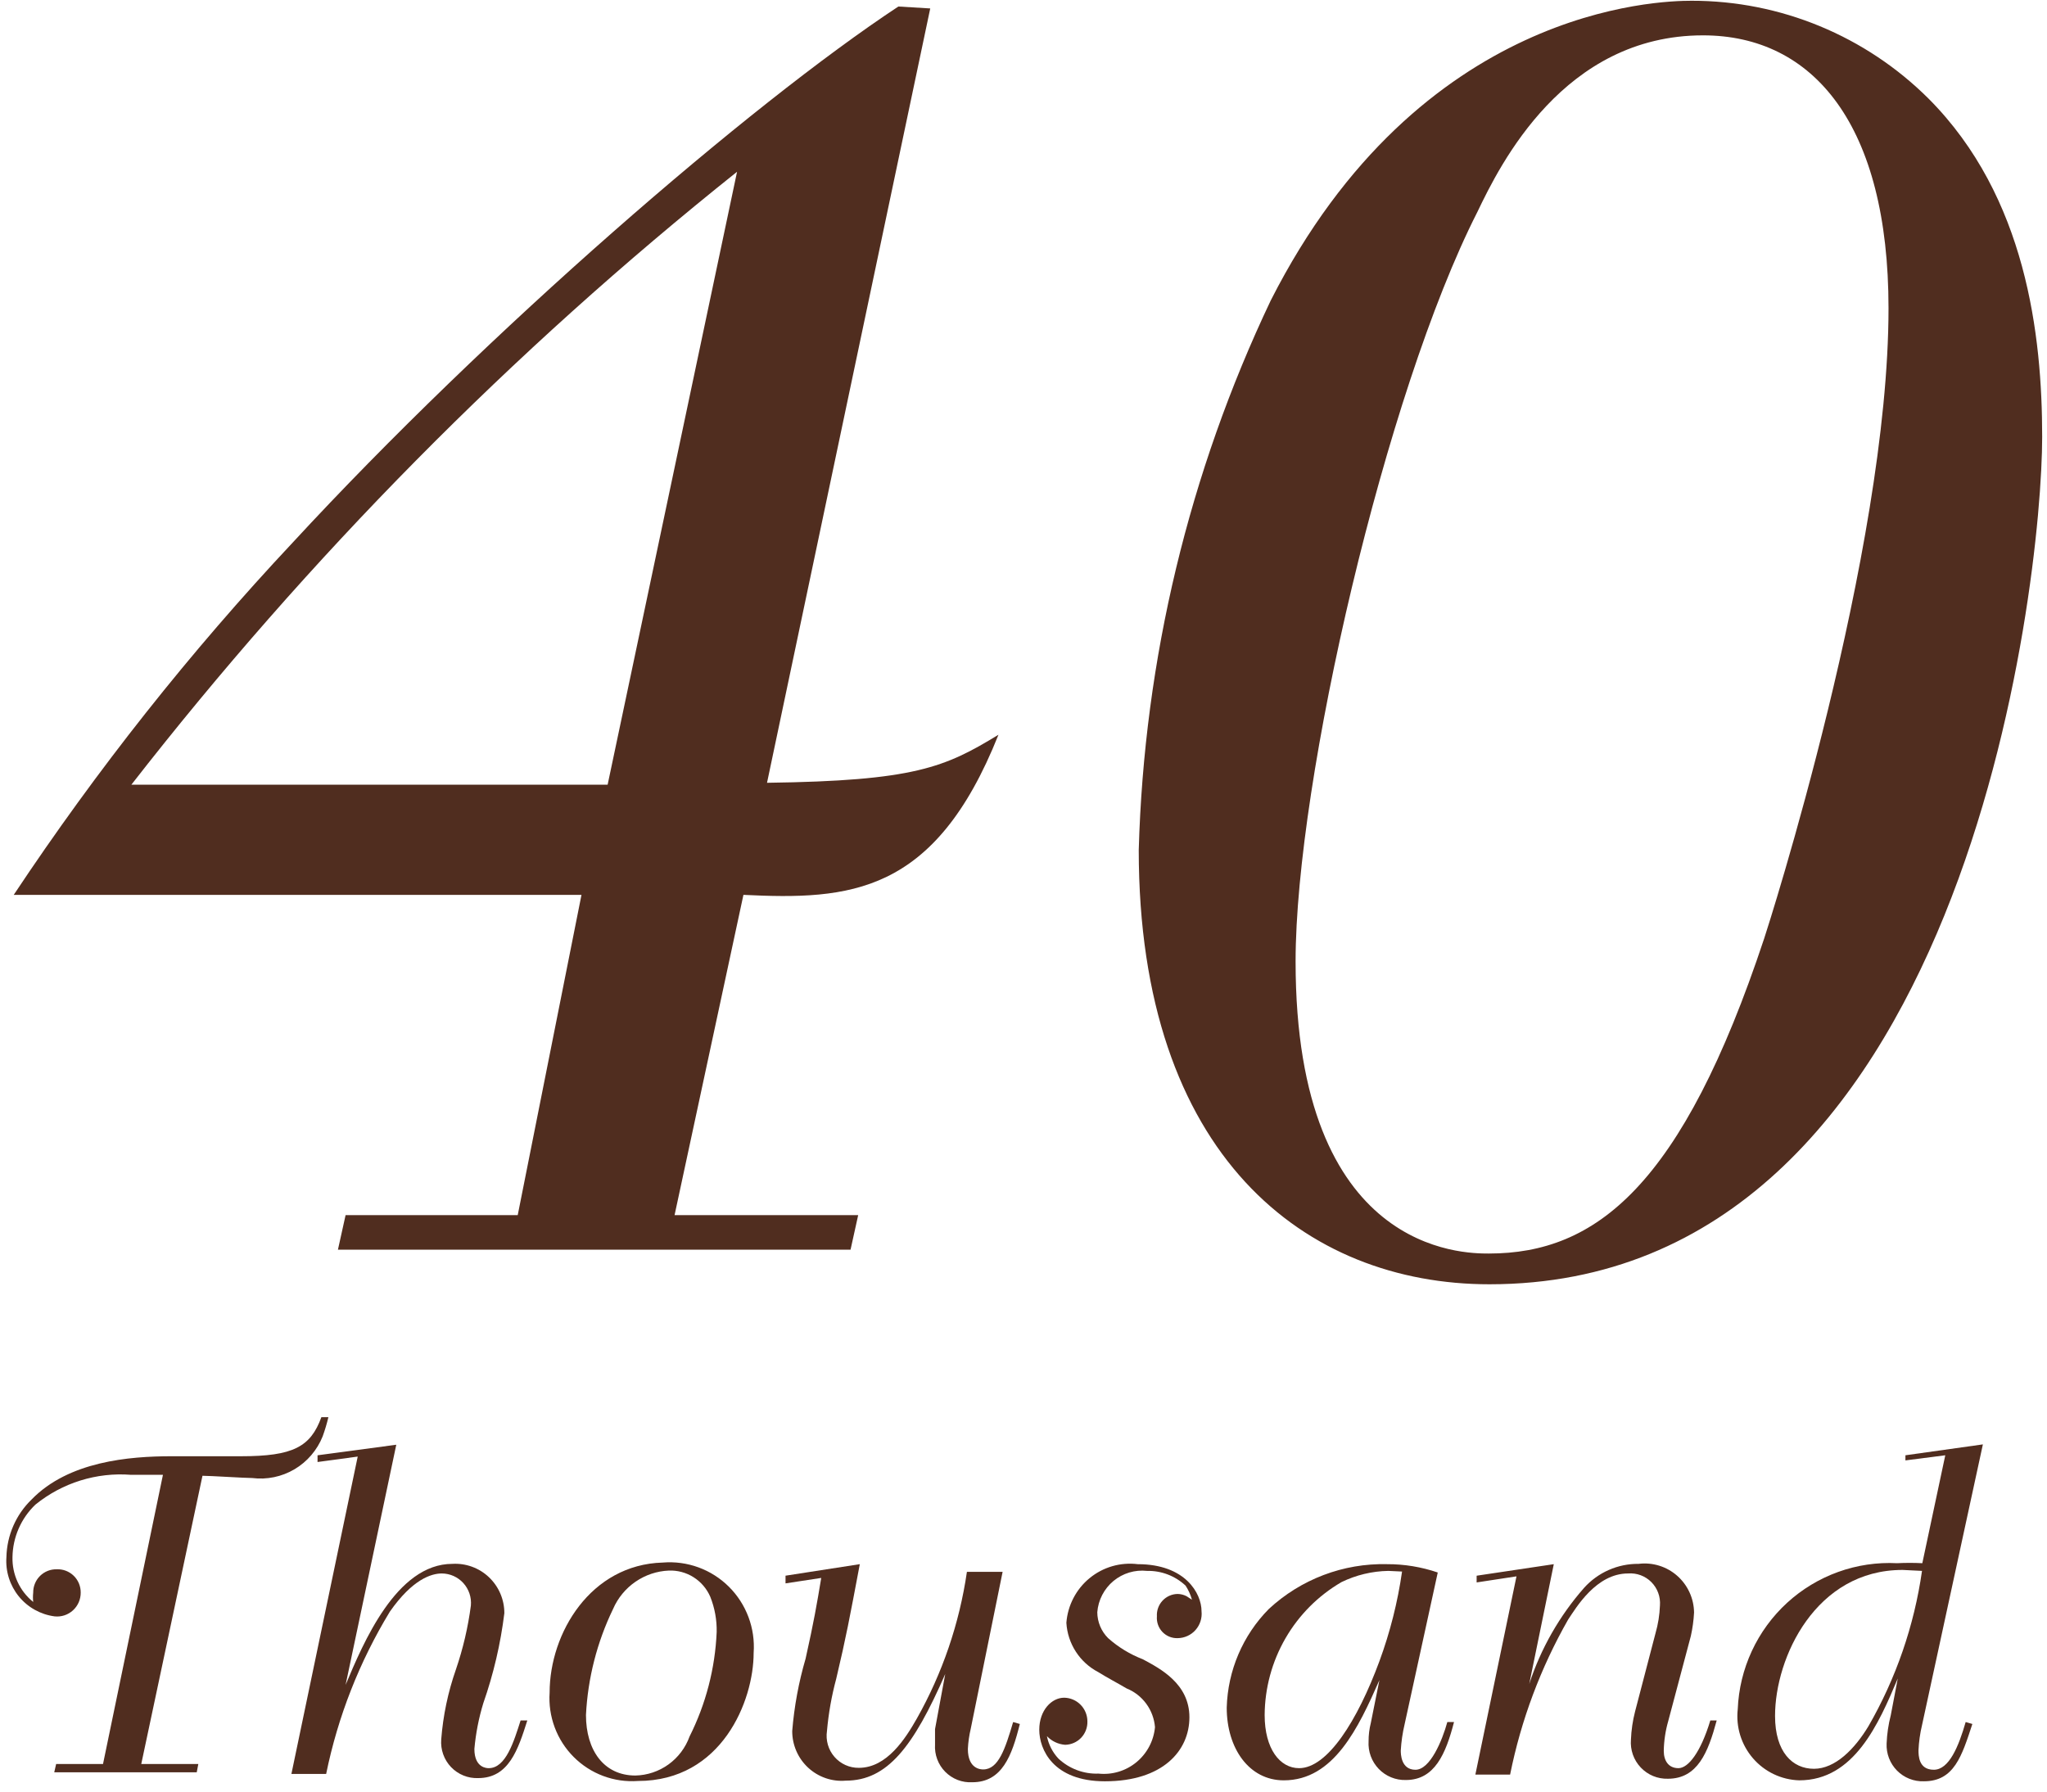
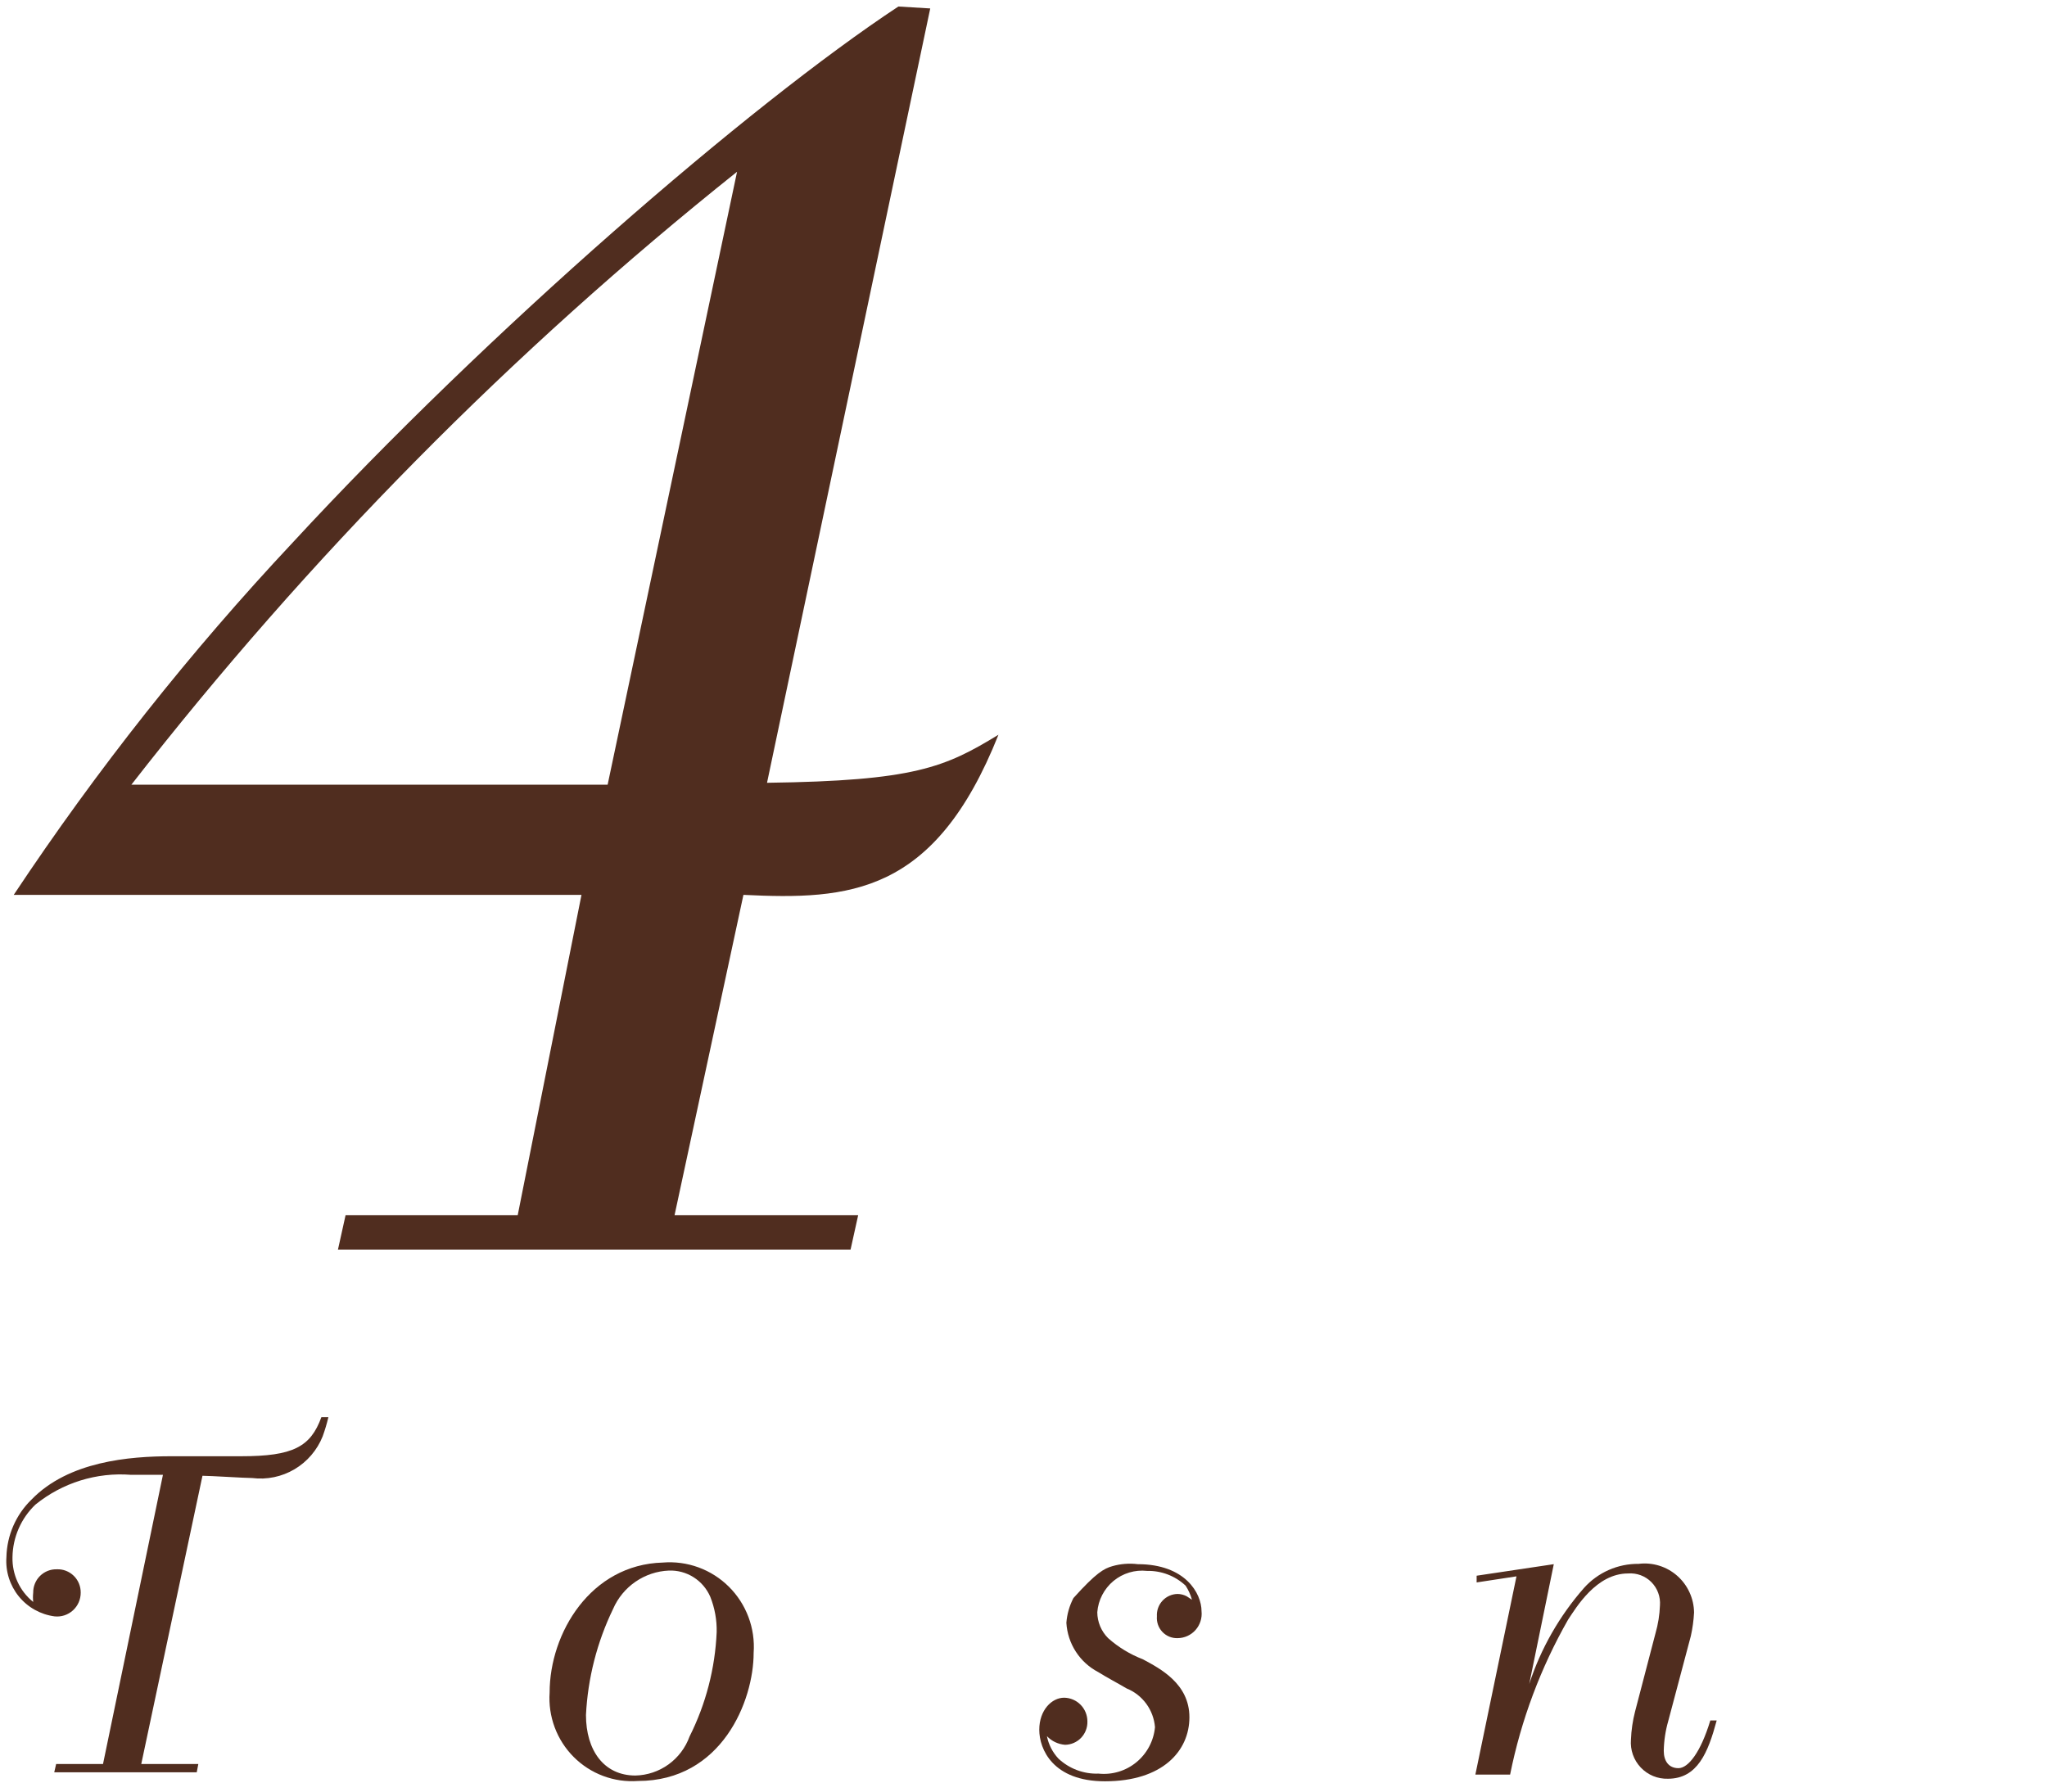
<svg xmlns="http://www.w3.org/2000/svg" width="193px" height="169px" viewBox="0 0 193 169" version="1.1">
  <title>Frame (12)</title>
  <g id="Page-1" stroke="none" stroke-width="1" fill="none" fill-rule="evenodd">
    <g id="Frame-(12)" transform="translate(0.592, 0.072)" fill="#502D1F" fill-rule="nonzero">
      <path d="M87.115,0.724 L71.726,73.747 C85.612,73.565 88.498,72.297 93.547,69.217 C87.536,84.316 79.481,84.8 69.502,84.316 L63.01,114.516 L80.322,114.516 L79.601,117.777 L31.27,117.777 L31.992,114.516 L48.222,114.516 L54.233,84.316 L0.703,84.316 C8.531,72.525 17.328,61.412 27.002,51.097 C45.397,31.165 70.103,9.784 84.11,0.543 L87.115,0.724 Z M68.901,16.126 C47.668,33.068 28.499,52.47 11.794,73.928 L56.698,73.928 L68.901,16.126 Z" id="Shape" />
-       <path d="M181.253,9.241 C190.451,18.482 191.953,31.528 191.953,41.132 C191.953,54.903 184.74,121.039 139.836,121.039 C122.523,121.039 106.774,108.96 106.774,80.089 C107.274,62.131 111.513,44.478 119.217,28.267 C133.283,0.544 155.826,2.9098876e-05 158.891,2.9098876e-05 C167.268,-0.011 175.309,3.311 181.253,9.241 Z M138.694,19.932 C130.037,36.964 121.562,73.566 121.562,90.599 C121.562,118.14 137.431,118.14 139.776,118.14 C149.875,118.14 157.99,111.798 165.744,88.424 C166.105,87.337 177.466,52.004 177.466,28.992 C177.466,11.778 170.433,3.262 159.974,3.262 C146.869,3.262 140.858,15.402 138.694,19.932 Z" id="Shape" />
      <path d="M14.771,139.008 L11.766,139.008 C8.513,138.753 5.287,139.758 2.749,141.816 C2.078,142.456 1.541,143.223 1.169,144.073 C0.798,144.924 0.599,145.84 0.585,146.769 C0.565,147.577 0.73,148.379 1.069,149.113 C1.408,149.846 1.911,150.491 2.538,150.997 C2.507,150.706 2.507,150.412 2.538,150.121 C2.534,149.828 2.589,149.537 2.7,149.266 C2.81,148.994 2.974,148.748 3.182,148.542 C3.39,148.336 3.637,148.175 3.909,148.067 C4.18,147.96 4.471,147.909 4.762,147.917 C5.057,147.904 5.35,147.952 5.625,148.058 C5.9,148.164 6.151,148.325 6.362,148.531 C6.573,148.737 6.74,148.985 6.853,149.258 C6.965,149.532 7.021,149.825 7.017,150.121 C7.018,150.436 6.954,150.748 6.828,151.036 C6.701,151.324 6.515,151.582 6.283,151.793 C6.05,152.004 5.775,152.164 5.477,152.261 C5.179,152.358 4.864,152.39 4.552,152.356 C3.229,152.182 2.022,151.507 1.178,150.468 C0.335,149.43 -0.082,148.106 0.013,146.769 C0.06,144.713 0.913,142.759 2.388,141.333 C5.874,137.739 11.585,137.256 15.583,137.256 L18.889,137.256 L22.135,137.256 C27.034,137.256 28.687,136.38 29.709,133.572 L30.37,133.572 C30.225,134.186 30.044,134.791 29.829,135.384 C29.309,136.683 28.375,137.773 27.174,138.484 C25.972,139.194 24.57,139.484 23.187,139.31 C22.496,139.31 19.219,139.098 18.498,139.098 L12.727,166.278 L18.107,166.278 L17.957,167.063 L4.522,167.063 L4.702,166.278 L9.121,166.278 L14.771,139.008 Z" id="Path" />
-       <path d="M36.771,136.17 L31.992,158.819 C33.645,154.893 36.771,147.404 42.061,147.404 C42.692,147.367 43.323,147.46 43.916,147.677 C44.509,147.894 45.052,148.23 45.511,148.666 C45.969,149.102 46.335,149.627 46.584,150.21 C46.833,150.792 46.962,151.42 46.96,152.055 C46.604,154.947 45.939,157.792 44.977,160.541 C44.547,161.947 44.265,163.394 44.135,164.859 C44.135,166.671 45.337,166.671 45.488,166.671 C47.111,166.671 47.862,164.134 48.493,162.171 L49.125,162.171 C48.253,164.92 47.381,167.607 44.496,167.607 C44.02,167.626 43.546,167.543 43.104,167.364 C42.663,167.185 42.264,166.914 41.934,166.568 C41.605,166.223 41.352,165.811 41.193,165.36 C41.033,164.91 40.971,164.43 41.009,163.953 C41.183,161.708 41.648,159.494 42.392,157.37 C43.063,155.409 43.536,153.386 43.805,151.33 C43.838,150.948 43.792,150.563 43.67,150.199 C43.548,149.836 43.352,149.502 43.095,149.218 C42.838,148.934 42.525,148.707 42.177,148.551 C41.828,148.395 41.451,148.313 41.069,148.31 C40.078,148.31 38.304,148.853 36.17,151.904 C33.301,156.62 31.267,161.8 30.159,167.215 L26.883,167.215 L33.135,137.287 L29.347,137.8 L29.347,137.166 L36.771,136.17 Z" id="Path" />
      <path d="M70.465,155.799 C70.465,160.329 67.46,167.879 59.555,167.879 C58.443,167.959 57.328,167.799 56.284,167.409 C55.239,167.019 54.29,166.408 53.501,165.618 C52.712,164.828 52.1,163.876 51.709,162.829 C51.317,161.781 51.153,160.66 51.229,159.543 C51.229,153.926 55.106,147.464 61.899,147.282 C63.04,147.188 64.188,147.343 65.264,147.736 C66.34,148.129 67.318,148.752 68.132,149.561 C68.945,150.37 69.575,151.346 69.978,152.423 C70.381,153.5 70.547,154.651 70.465,155.799 Z M62.47,148.037 C61.343,148.085 60.253,148.45 59.323,149.091 C58.392,149.732 57.66,150.622 57.21,151.661 C55.698,154.787 54.829,158.187 54.656,161.657 C54.656,164.979 56.339,167.365 59.314,167.365 C60.437,167.341 61.525,166.976 62.437,166.319 C63.349,165.661 64.042,164.741 64.424,163.681 C65.961,160.619 66.832,157.262 66.979,153.836 C67.003,152.699 66.798,151.569 66.378,150.514 C66.051,149.753 65.503,149.11 64.805,148.668 C64.108,148.226 63.294,148.006 62.47,148.037 Z" id="Shape" />
-       <path d="M80.474,147.433 C79.512,152.537 79.181,154.319 78.25,158.245 C77.816,159.857 77.524,161.504 77.378,163.167 C77.313,163.6 77.342,164.042 77.463,164.462 C77.585,164.883 77.796,165.272 78.082,165.602 C78.367,165.932 78.721,166.196 79.119,166.376 C79.516,166.555 79.948,166.645 80.384,166.64 C83.029,166.64 84.772,163.892 85.854,161.989 C88.265,157.712 89.865,153.022 90.573,148.158 L93.939,148.158 L90.933,162.956 C90.785,163.58 90.694,164.217 90.663,164.858 C90.663,166.761 91.895,166.791 92.106,166.791 C93.548,166.791 94.18,164.858 94.931,162.322 L95.562,162.503 C94.811,165.523 93.879,167.999 91.084,167.999 C90.612,168.026 90.141,167.952 89.7,167.782 C89.259,167.611 88.86,167.349 88.527,167.012 C88.195,166.676 87.937,166.272 87.772,165.828 C87.606,165.383 87.537,164.909 87.567,164.436 C87.567,163.922 87.567,163.469 87.567,162.986 L88.529,157.792 C85.523,164.677 83.059,167.848 79.151,167.848 C78.508,167.903 77.859,167.822 77.248,167.611 C76.637,167.4 76.076,167.064 75.602,166.624 C75.127,166.184 74.748,165.649 74.49,165.054 C74.232,164.459 74.1,163.816 74.102,163.167 C74.29,160.855 74.713,158.568 75.364,156.342 C76.146,152.839 76.416,151.269 76.837,148.732 L73.471,149.245 L73.471,148.52 L80.474,147.433 Z" id="Path" />
-       <path d="M111.191,149.458 C110.205,148.536 108.9,148.038 107.554,148.068 C106.99,148.006 106.419,148.058 105.876,148.221 C105.332,148.385 104.826,148.656 104.389,149.019 C103.952,149.383 103.592,149.831 103.33,150.336 C103.068,150.842 102.91,151.396 102.865,151.964 C102.87,152.883 103.238,153.763 103.887,154.41 C104.851,155.267 105.961,155.942 107.163,156.403 C108.786,157.279 111.551,158.699 111.551,161.87 C111.551,165.041 109.027,167.909 103.587,167.909 C98.687,167.909 97.395,164.89 97.395,163.047 C97.395,161.205 98.567,160.027 99.739,160.027 C100.324,160.035 100.882,160.274 101.293,160.693 C101.703,161.111 101.933,161.675 101.933,162.262 C101.941,162.546 101.893,162.829 101.791,163.094 C101.69,163.359 101.536,163.602 101.341,163.807 C101.145,164.012 100.91,164.176 100.651,164.289 C100.392,164.403 100.112,164.463 99.829,164.467 C99.177,164.417 98.567,164.127 98.116,163.651 C98.273,164.444 98.648,165.176 99.198,165.765 C99.705,166.241 100.301,166.612 100.951,166.855 C101.601,167.099 102.292,167.211 102.985,167.185 C103.621,167.251 104.264,167.191 104.877,167.006 C105.49,166.822 106.06,166.517 106.554,166.11 C107.049,165.703 107.458,165.201 107.759,164.634 C108.06,164.067 108.245,163.445 108.305,162.806 C108.241,162.007 107.956,161.243 107.484,160.597 C107.011,159.952 106.37,159.451 105.63,159.152 C104.759,158.638 103.827,158.155 102.955,157.611 C102.097,157.164 101.368,156.5 100.842,155.685 C100.315,154.87 100.007,153.931 99.95,152.961 C100.013,152.147 100.239,151.354 100.616,150.63 C100.992,149.907 101.51,149.267 102.14,148.751 C102.769,148.234 103.496,147.851 104.277,147.625 C105.058,147.399 105.876,147.334 106.682,147.434 C111.161,147.434 112.694,150.182 112.694,151.874 C112.727,152.192 112.694,152.514 112.596,152.819 C112.498,153.124 112.338,153.405 112.126,153.644 C111.914,153.883 111.654,154.074 111.363,154.206 C111.073,154.338 110.758,154.408 110.439,154.41 C110.173,154.42 109.907,154.372 109.659,154.271 C109.412,154.17 109.189,154.017 109.004,153.824 C108.82,153.63 108.678,153.399 108.589,153.146 C108.5,152.893 108.464,152.624 108.486,152.357 C108.469,152.088 108.508,151.818 108.598,151.564 C108.689,151.31 108.829,151.077 109.012,150.88 C109.195,150.682 109.415,150.524 109.661,150.414 C109.906,150.305 110.171,150.246 110.439,150.243 C110.732,150.248 111.02,150.32 111.281,150.454 L111.792,150.786 C111.66,150.315 111.457,149.867 111.191,149.458 Z" id="Path" />
-       <path d="M129.466,158.366 C127.482,162.866 125.168,167.819 120.449,167.819 C117.173,167.819 115.069,164.799 115.069,160.963 C115.165,157.469 116.584,154.142 119.036,151.662 C122.065,148.85 126.065,147.334 130.187,147.434 C131.812,147.428 133.427,147.694 134.966,148.219 L131.84,162.534 C131.647,163.347 131.526,164.175 131.479,165.01 C131.479,165.282 131.479,166.822 132.862,166.822 C134.245,166.822 135.387,164.074 135.868,162.322 L136.499,162.322 C135.717,165.342 134.665,167.788 131.96,167.788 C131.485,167.802 131.011,167.716 130.571,167.535 C130.13,167.355 129.731,167.084 129.4,166.74 C129.07,166.396 128.814,165.987 128.649,165.539 C128.484,165.09 128.414,164.612 128.444,164.134 C128.441,163.554 128.512,162.976 128.654,162.413 L129.466,158.366 Z M130.307,148.068 C128.776,148.094 127.268,148.455 125.889,149.125 C123.699,150.399 121.879,152.225 120.608,154.424 C119.338,156.622 118.661,159.116 118.645,161.658 C118.645,164.859 120.088,166.671 121.892,166.671 C124.567,166.671 127.392,162.202 129.466,156.584 C130.472,153.849 131.187,151.015 131.6,148.129 L130.307,148.068 Z" id="Shape" />
+       <path d="M111.191,149.458 C110.205,148.536 108.9,148.038 107.554,148.068 C106.99,148.006 106.419,148.058 105.876,148.221 C105.332,148.385 104.826,148.656 104.389,149.019 C103.952,149.383 103.592,149.831 103.33,150.336 C103.068,150.842 102.91,151.396 102.865,151.964 C102.87,152.883 103.238,153.763 103.887,154.41 C104.851,155.267 105.961,155.942 107.163,156.403 C108.786,157.279 111.551,158.699 111.551,161.87 C111.551,165.041 109.027,167.909 103.587,167.909 C98.687,167.909 97.395,164.89 97.395,163.047 C97.395,161.205 98.567,160.027 99.739,160.027 C100.324,160.035 100.882,160.274 101.293,160.693 C101.703,161.111 101.933,161.675 101.933,162.262 C101.941,162.546 101.893,162.829 101.791,163.094 C101.69,163.359 101.536,163.602 101.341,163.807 C101.145,164.012 100.91,164.176 100.651,164.289 C100.392,164.403 100.112,164.463 99.829,164.467 C99.177,164.417 98.567,164.127 98.116,163.651 C98.273,164.444 98.648,165.176 99.198,165.765 C99.705,166.241 100.301,166.612 100.951,166.855 C101.601,167.099 102.292,167.211 102.985,167.185 C103.621,167.251 104.264,167.191 104.877,167.006 C105.49,166.822 106.06,166.517 106.554,166.11 C107.049,165.703 107.458,165.201 107.759,164.634 C108.06,164.067 108.245,163.445 108.305,162.806 C108.241,162.007 107.956,161.243 107.484,160.597 C107.011,159.952 106.37,159.451 105.63,159.152 C104.759,158.638 103.827,158.155 102.955,157.611 C102.097,157.164 101.368,156.5 100.842,155.685 C100.315,154.87 100.007,153.931 99.95,152.961 C100.013,152.147 100.239,151.354 100.616,150.63 C102.769,148.234 103.496,147.851 104.277,147.625 C105.058,147.399 105.876,147.334 106.682,147.434 C111.161,147.434 112.694,150.182 112.694,151.874 C112.727,152.192 112.694,152.514 112.596,152.819 C112.498,153.124 112.338,153.405 112.126,153.644 C111.914,153.883 111.654,154.074 111.363,154.206 C111.073,154.338 110.758,154.408 110.439,154.41 C110.173,154.42 109.907,154.372 109.659,154.271 C109.412,154.17 109.189,154.017 109.004,153.824 C108.82,153.63 108.678,153.399 108.589,153.146 C108.5,152.893 108.464,152.624 108.486,152.357 C108.469,152.088 108.508,151.818 108.598,151.564 C108.689,151.31 108.829,151.077 109.012,150.88 C109.195,150.682 109.415,150.524 109.661,150.414 C109.906,150.305 110.171,150.246 110.439,150.243 C110.732,150.248 111.02,150.32 111.281,150.454 L111.792,150.786 C111.66,150.315 111.457,149.867 111.191,149.458 Z" id="Path" />
      <path d="M145.906,147.434 L143.592,158.729 C144.685,155.388 146.444,152.305 148.761,149.669 C149.409,148.947 150.202,148.372 151.089,147.981 C151.975,147.591 152.933,147.394 153.901,147.404 C154.551,147.323 155.211,147.381 155.838,147.574 C156.465,147.768 157.044,148.091 157.537,148.524 C158.031,148.958 158.428,149.491 158.702,150.089 C158.977,150.687 159.123,151.336 159.131,151.994 C159.092,152.736 158.991,153.474 158.83,154.199 L156.696,162.232 C156.433,163.146 156.292,164.09 156.275,165.041 C156.275,165.977 156.726,166.671 157.658,166.671 C158.59,166.671 159.762,165.161 160.664,162.172 L161.265,162.172 C160.453,165.192 159.461,167.668 156.666,167.668 C156.189,167.682 155.714,167.595 155.272,167.413 C154.831,167.23 154.433,166.956 154.104,166.608 C153.775,166.261 153.522,165.847 153.363,165.395 C153.204,164.943 153.141,164.462 153.18,163.984 C153.215,163.086 153.346,162.195 153.57,161.326 L155.494,153.957 C155.741,153.102 155.882,152.22 155.915,151.33 C155.946,150.925 155.89,150.519 155.75,150.138 C155.611,149.757 155.39,149.411 155.105,149.124 C154.819,148.837 154.475,148.616 154.096,148.475 C153.717,148.335 153.312,148.278 152.909,148.31 C149.903,148.31 148.01,151.542 147.258,152.659 C144.667,157.205 142.819,162.14 141.788,167.275 L138.512,167.275 L142.389,148.582 L138.632,149.156 L138.632,148.522 L145.906,147.434 Z" id="Path" />
-       <path d="M186.363,136.138 L180.623,162.623 C180.438,163.396 180.327,164.185 180.292,164.979 C180.292,165.462 180.292,166.821 181.735,166.821 C183.177,166.821 184.079,164.617 184.74,162.321 L185.371,162.503 C184.38,165.522 183.658,167.908 180.803,167.908 C180.334,167.925 179.867,167.845 179.43,167.671 C178.994,167.498 178.598,167.236 178.267,166.901 C177.937,166.566 177.679,166.166 177.51,165.726 C177.342,165.286 177.265,164.816 177.286,164.345 C177.322,163.447 177.453,162.556 177.677,161.687 L178.338,158.214 C176.535,162.503 174.221,167.818 169.051,167.818 C168.22,167.794 167.404,167.597 166.653,167.24 C165.902,166.883 165.233,166.373 164.688,165.743 C164.143,165.113 163.734,164.376 163.486,163.58 C163.239,162.783 163.158,161.943 163.25,161.113 C163.327,159.214 163.778,157.35 164.577,155.627 C165.376,153.904 166.507,152.358 167.904,151.077 C169.302,149.797 170.938,148.807 172.719,148.166 C174.5,147.525 176.389,147.245 178.278,147.342 C179.069,147.302 179.862,147.302 180.653,147.342 L182.817,137.165 L179.06,137.648 L179.06,137.165 L186.363,136.138 Z M178.789,147.977 C170.614,147.977 166.767,156.221 166.767,161.748 C166.767,165.16 168.42,166.73 170.433,166.73 C172.447,166.73 174.281,164.858 175.573,162.714 C178.174,158.201 179.888,153.229 180.623,148.067 L178.789,147.977 Z" id="Shape" />
    </g>
  </g>
</svg>